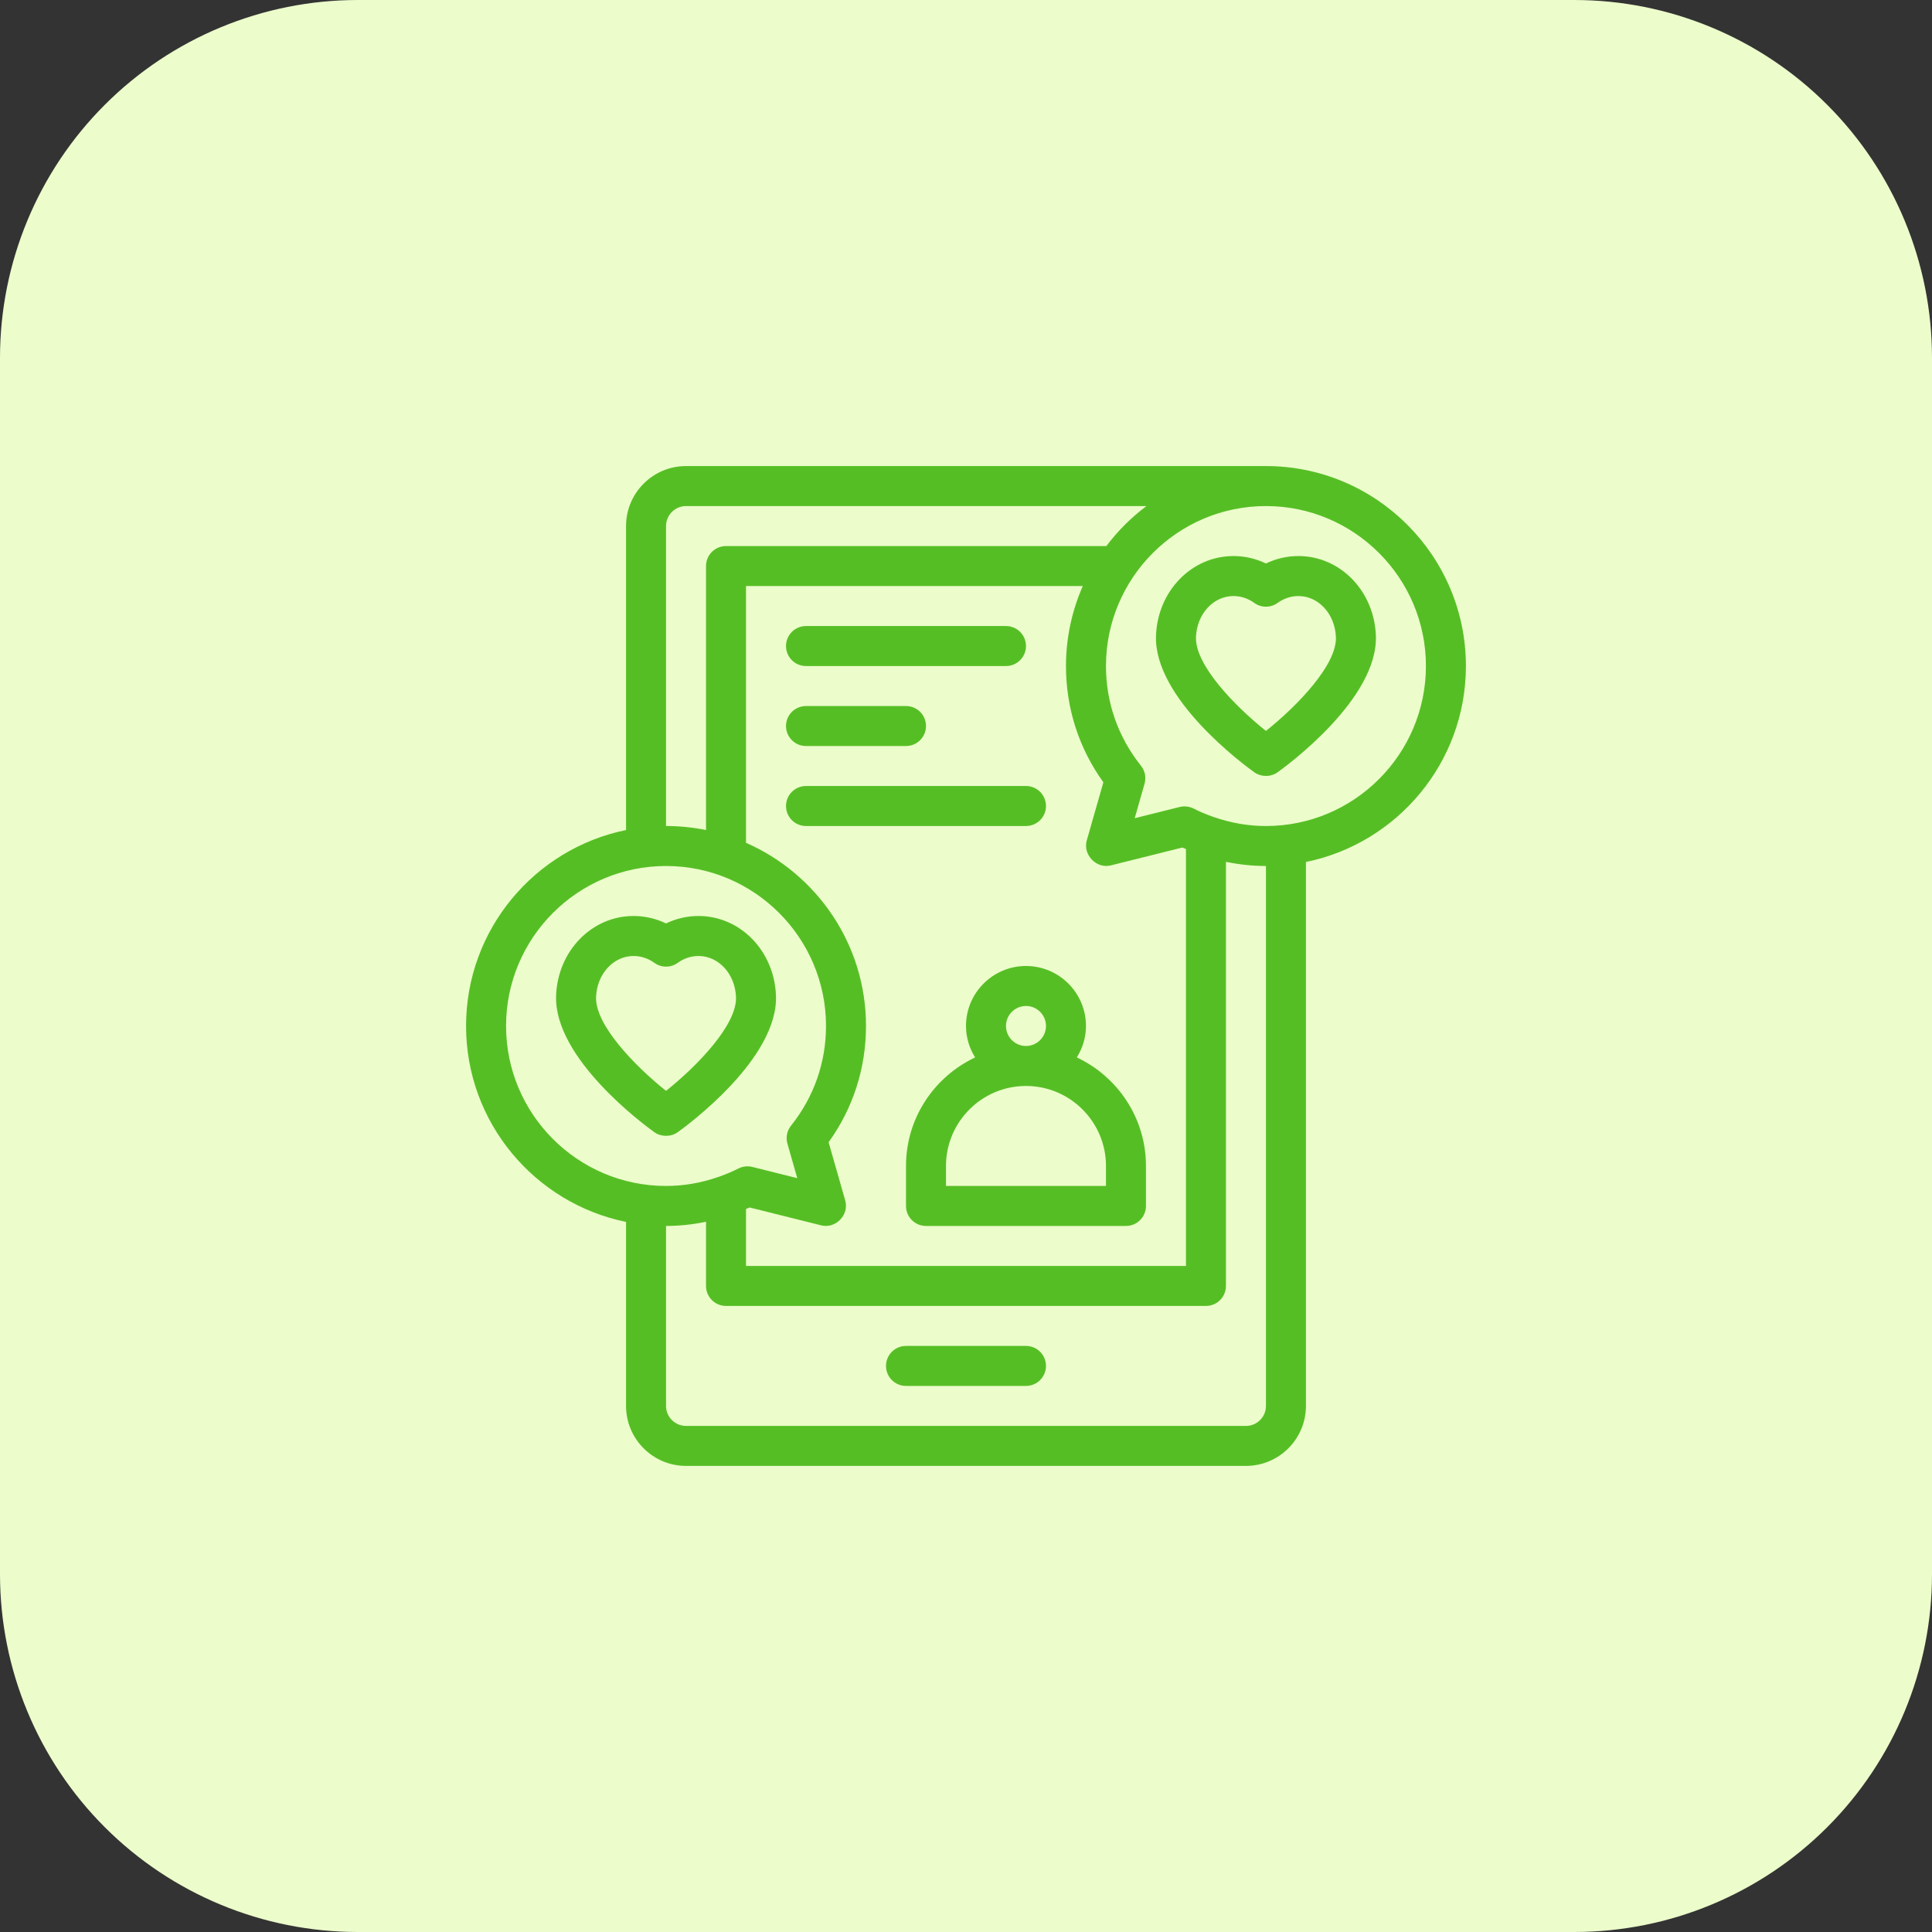
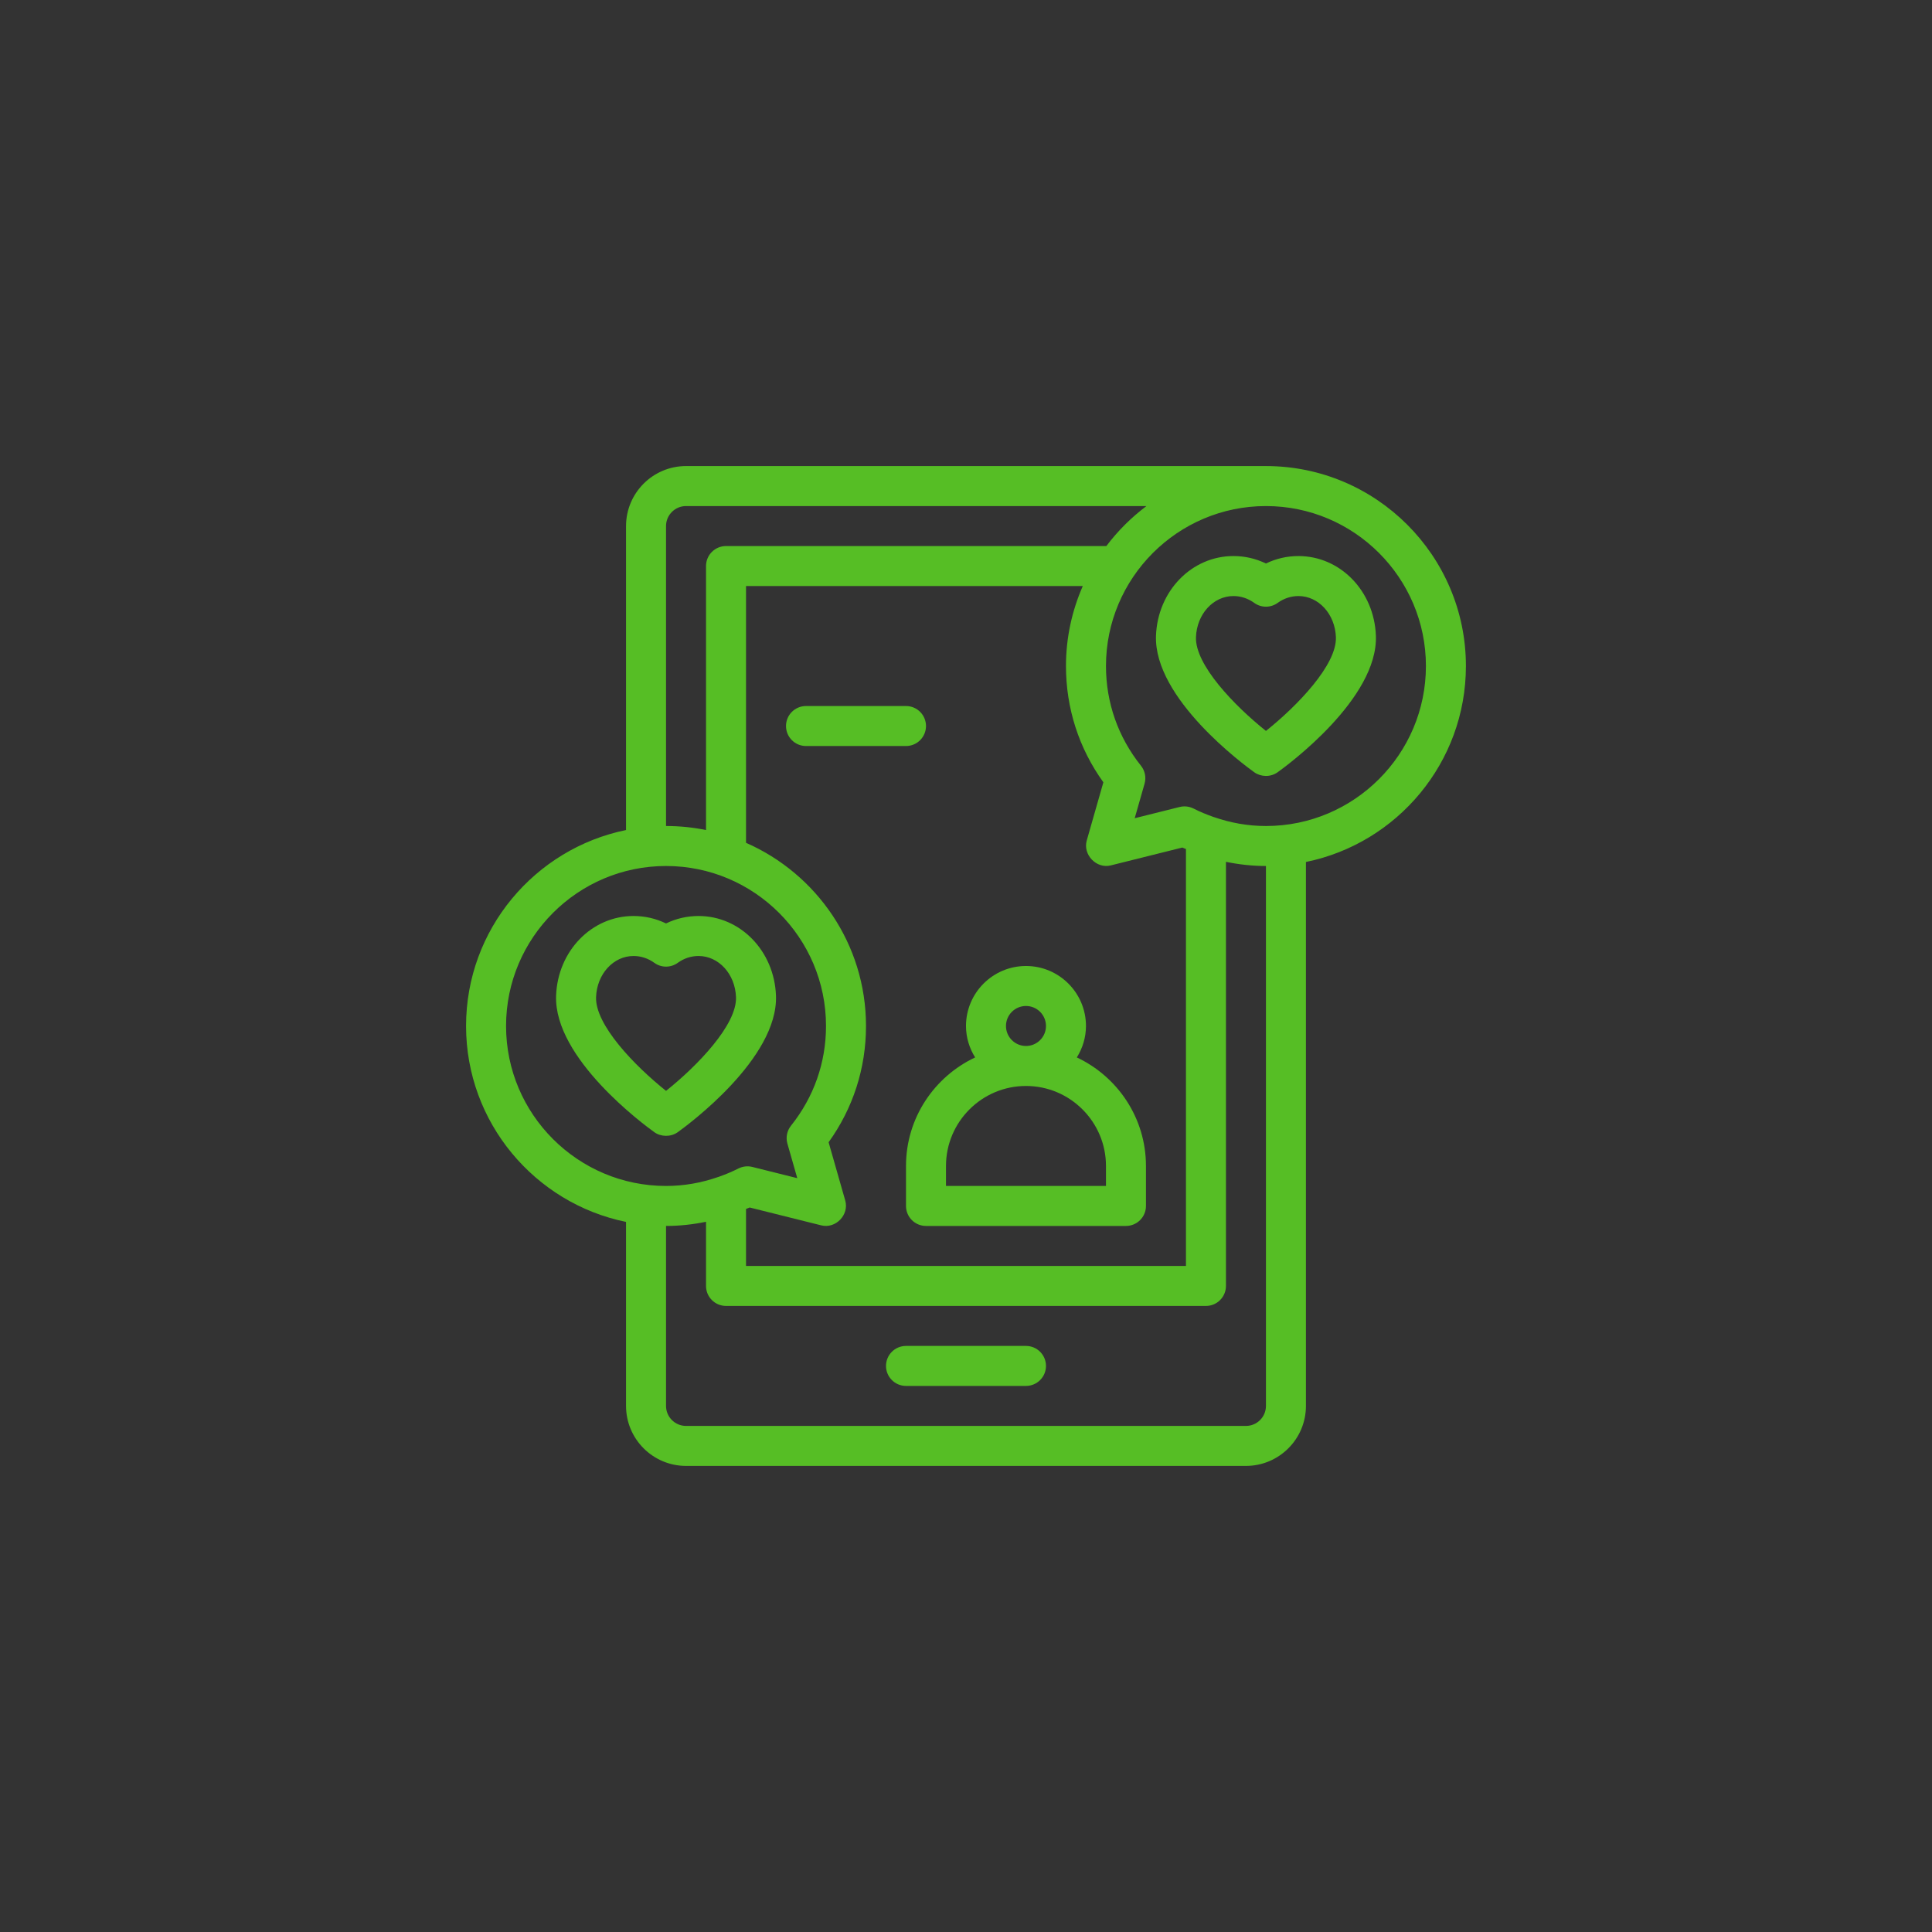
<svg xmlns="http://www.w3.org/2000/svg" width="1080" zoomAndPan="magnify" viewBox="0 0 810 810" height="1080" preserveAspectRatio="xMidYMid meet" version="1.0">
  <rect x="0" y="0" width="810" height="810" fill="#333333" stroke="none" />
  <defs>
    <clipPath id="36e11e98b2">
      <path d="M 150 0 L 660 0 C 699.781 0 737.934 15.805 766.066 43.934 C 794.195 72.066 810 110.219 810 150 L 810 660 C 810 699.781 794.195 737.934 766.066 766.066 C 737.934 794.195 699.781 810 660 810 L 150 810 C 110.219 810 72.062 794.195 43.934 766.066 C 15.805 737.934 0 699.781 0 660 L 0 150 C 0 110.219 15.805 72.066 43.934 43.934 C 72.062 15.805 110.219 0 150 0 Z M 150 0 " clip-rule="nonzero" />
    </clipPath>
    <clipPath id="ebde0727a1">
-       <path d="M 0 0 L 810 0 L 810 810 L 0 810 Z M 0 0 " clip-rule="nonzero" />
-     </clipPath>
+       </clipPath>
    <clipPath id="b407ec8e41">
      <path d="M 150 0 L 660 0 C 699.781 0 737.934 15.805 766.066 43.934 C 794.195 72.066 810 110.219 810 150 L 810 660 C 810 699.781 794.195 737.934 766.066 766.066 C 737.934 794.195 699.781 810 660 810 L 150 810 C 110.219 810 72.062 794.195 43.934 766.066 C 15.805 737.934 0 699.781 0 660 L 0 150 C 0 110.219 15.805 72.066 43.934 43.934 C 72.062 15.805 110.219 0 150 0 Z M 150 0 " clip-rule="nonzero" />
    </clipPath>
    <clipPath id="e2ac8acf72">
      <rect x="0" width="810" y="0" height="810" />
    </clipPath>
    <clipPath id="8e50f2faeb">
      <path d="M 195.398 195.398 L 614.648 195.398 L 614.648 614.648 L 195.398 614.648 Z M 195.398 195.398 " clip-rule="nonzero" />
    </clipPath>
  </defs>
  <g clip-path="url(#36e11e98b2)">
    <g transform="matrix(1, 0, 0, 1, 0, 0)">
      <g clip-path="url(#e2ac8acf72)">
        <g clip-path="url(#ebde0727a1)">
          <g clip-path="url(#b407ec8e41)">
-             <rect x="-178.2" width="1166.4" fill="#ecfccb" height="1166.4" y="-178.2" fill-opacity="1" />
-           </g>
+             </g>
        </g>
      </g>
    </g>
  </g>
  <path fill="#56be25" d="M 430.148 564.289 L 379.844 564.289 C 375.215 564.289 371.461 568.039 371.461 572.672 C 371.461 577.305 375.215 581.055 379.844 581.055 L 430.148 581.055 C 434.777 581.055 438.531 577.305 438.531 572.672 C 438.531 568.039 434.777 564.289 430.148 564.289 Z M 430.148 564.289 " fill-opacity="1" fill-rule="nonzero" />
  <path fill="#56be25" d="M 544.379 233.125 C 539.629 233.125 535 234.191 530.754 236.246 C 526.504 234.191 521.879 233.125 517.125 233.125 C 499.605 233.125 485.344 247.797 484.656 266.523 C 483.695 292.805 521.551 320.688 525.871 323.785 C 528.602 325.738 532.656 325.906 535.633 323.785 C 539.953 320.691 577.809 292.805 576.848 266.531 C 576.16 247.797 561.902 233.125 544.379 233.125 Z M 530.754 306.445 C 517.582 295.93 500.992 278.738 501.418 267.137 C 501.77 257.469 508.672 249.895 517.125 249.895 C 520.23 249.895 523.246 250.887 525.836 252.762 C 528.766 254.887 532.738 254.887 535.668 252.762 C 538.262 250.887 541.273 249.895 544.379 249.895 C 552.832 249.895 559.734 257.469 560.086 267.145 C 560.512 278.738 543.922 295.93 530.754 306.445 Z M 530.754 306.445 " fill-opacity="1" fill-rule="nonzero" />
  <g clip-path="url(#8e50f2faeb)">
    <path fill="#56be25" d="M 530.754 195.398 L 287.621 195.398 C 273.754 195.398 262.469 206.68 262.469 220.551 L 262.469 348 C 224.25 355.789 195.398 389.66 195.398 430.148 C 195.398 470.633 224.25 504.504 262.469 512.293 L 262.469 589.438 C 262.469 603.309 273.754 614.59 287.621 614.59 L 522.367 614.59 C 536.238 614.59 547.52 603.309 547.52 589.438 L 547.52 361.387 C 585.742 353.598 614.59 319.723 614.59 279.238 C 614.59 233.012 576.98 195.398 530.754 195.398 Z M 279.238 220.551 C 279.238 215.926 283 212.168 287.621 212.168 L 480.664 212.168 C 474.293 216.938 468.633 222.578 463.844 228.934 L 304.391 228.934 C 299.758 228.934 296.004 232.684 296.004 237.32 L 296.004 348 C 290.586 346.895 284.98 346.309 279.238 346.309 Z M 354.367 503.301 L 347.398 478.895 C 357.668 464.605 363.074 447.848 363.074 430.148 C 363.074 395.844 342.348 366.324 312.773 353.355 L 312.773 245.703 L 453.965 245.703 C 449.457 255.984 446.914 267.312 446.914 279.238 C 446.914 296.938 452.32 313.699 462.594 327.984 C 462.594 327.984 455.66 352.25 455.621 352.391 C 453.922 358.344 459.711 364.352 465.715 362.82 L 495.684 355.34 C 496.188 355.57 496.711 355.73 497.219 355.953 L 497.219 530.754 L 312.773 530.754 L 312.773 506.859 C 313.277 506.637 313.801 506.48 314.305 506.246 C 314.305 506.246 344.273 513.73 344.273 513.73 C 350.359 515.281 356.094 509.32 354.367 503.301 Z M 212.168 430.148 C 212.168 393.164 242.254 363.074 279.238 363.074 C 316.219 363.074 346.309 393.164 346.309 430.148 C 346.309 445.473 341.234 459.926 331.637 471.941 C 329.941 474.062 329.383 476.871 330.125 479.477 L 334.262 493.949 L 315.418 489.242 C 313.457 488.742 311.387 488.996 309.578 489.898 C 306.883 491.27 304.121 492.402 301.324 493.391 C 301.242 493.422 301.152 493.43 301.07 493.469 C 294.051 495.918 286.75 497.219 279.238 497.219 C 242.254 497.219 212.168 467.129 212.168 430.148 Z M 530.754 589.438 C 530.754 594.066 526.992 597.824 522.367 597.824 L 287.621 597.824 C 283 597.824 279.238 594.066 279.238 589.438 L 279.238 513.984 C 284.934 513.984 290.523 513.363 296.004 512.234 L 296.004 539.137 C 296.004 543.77 299.758 547.52 304.391 547.52 L 505.602 547.52 C 510.23 547.52 513.984 543.77 513.984 539.137 L 513.984 361.328 C 519.469 362.453 525.059 363.074 530.754 363.074 Z M 530.754 346.309 C 523.242 346.309 515.941 345.008 508.922 342.559 C 508.836 342.523 508.746 342.512 508.66 342.48 C 505.863 341.492 503.102 340.359 500.406 338.988 C 499.219 338.391 497.918 338.078 496.602 338.078 C 495.922 338.078 495.238 338.16 494.57 338.332 L 475.73 343.043 L 479.863 328.566 C 480.609 325.961 480.047 323.156 478.355 321.035 C 468.754 309.016 463.684 294.562 463.684 279.238 C 463.684 242.254 493.77 212.168 530.754 212.168 C 567.734 212.168 597.824 242.254 597.824 279.238 C 597.824 316.219 567.734 346.309 530.754 346.309 Z M 530.754 346.309 " fill-opacity="1" fill-rule="nonzero" />
  </g>
  <path fill="#56be25" d="M 325.332 417.441 C 324.645 398.707 310.387 384.035 292.867 384.035 C 288.113 384.035 283.488 385.102 279.238 387.156 C 274.988 385.102 270.363 384.035 265.609 384.035 C 248.09 384.035 233.832 398.707 233.145 417.43 C 232.18 443.711 270.027 471.594 274.355 474.691 C 277.066 476.633 281.191 476.781 284.117 474.695 C 288.441 471.598 326.293 443.715 325.332 417.441 Z M 249.902 418.047 C 250.254 408.375 257.156 400.805 265.609 400.805 C 268.719 400.805 271.73 401.793 274.32 403.668 C 277.254 405.797 281.223 405.797 284.152 403.668 C 286.746 401.793 289.758 400.805 292.867 400.805 C 301.32 400.805 308.223 408.375 308.574 418.055 C 309 429.648 292.406 446.84 279.238 457.352 C 266.066 446.84 249.477 429.648 249.902 418.047 Z M 249.902 418.047 " fill-opacity="1" fill-rule="nonzero" />
  <path fill="#56be25" d="M 404.996 430.148 C 404.996 434.996 406.438 439.492 408.828 443.336 C 391.734 451.383 379.844 468.723 379.844 488.832 L 379.844 505.602 C 379.844 510.234 383.598 513.984 388.227 513.984 L 472.066 513.984 C 476.695 513.984 480.449 510.234 480.449 505.602 L 480.449 488.832 C 480.449 468.723 468.559 451.383 451.465 443.336 C 453.855 439.492 455.297 434.996 455.297 430.148 C 455.297 416.277 444.016 404.996 430.148 404.996 C 416.277 404.996 404.996 416.277 404.996 430.148 Z M 463.684 488.832 L 463.684 497.219 L 396.609 497.219 L 396.609 488.832 C 396.609 470.34 411.656 455.297 430.148 455.297 C 448.637 455.297 463.684 470.34 463.684 488.832 Z M 438.531 430.148 C 438.531 434.773 434.77 438.531 430.148 438.531 C 425.523 438.531 421.762 434.773 421.762 430.148 C 421.762 425.52 425.523 421.762 430.148 421.762 C 434.77 421.762 438.531 425.52 438.531 430.148 Z M 438.531 430.148 " fill-opacity="1" fill-rule="nonzero" />
-   <path fill="#56be25" d="M 337.926 279.238 L 421.762 279.238 C 426.395 279.238 430.148 275.488 430.148 270.855 C 430.148 266.219 426.395 262.469 421.762 262.469 L 337.926 262.469 C 333.293 262.469 329.539 266.219 329.539 270.855 C 329.539 275.488 333.293 279.238 337.926 279.238 Z M 337.926 279.238 " fill-opacity="1" fill-rule="nonzero" />
  <path fill="#56be25" d="M 337.926 312.773 L 379.844 312.773 C 384.473 312.773 388.227 309.023 388.227 304.391 C 388.227 299.754 384.473 296.004 379.844 296.004 L 337.926 296.004 C 333.293 296.004 329.539 299.754 329.539 304.391 C 329.539 309.023 333.293 312.773 337.926 312.773 Z M 337.926 312.773 " fill-opacity="1" fill-rule="nonzero" />
-   <path fill="#56be25" d="M 438.531 337.926 C 438.531 333.289 434.777 329.539 430.148 329.539 L 337.926 329.539 C 333.293 329.539 329.539 333.289 329.539 337.926 C 329.539 342.559 333.293 346.309 337.926 346.309 L 430.148 346.309 C 434.777 346.309 438.531 342.559 438.531 337.926 Z M 438.531 337.926 " fill-opacity="1" fill-rule="nonzero" />
</svg>